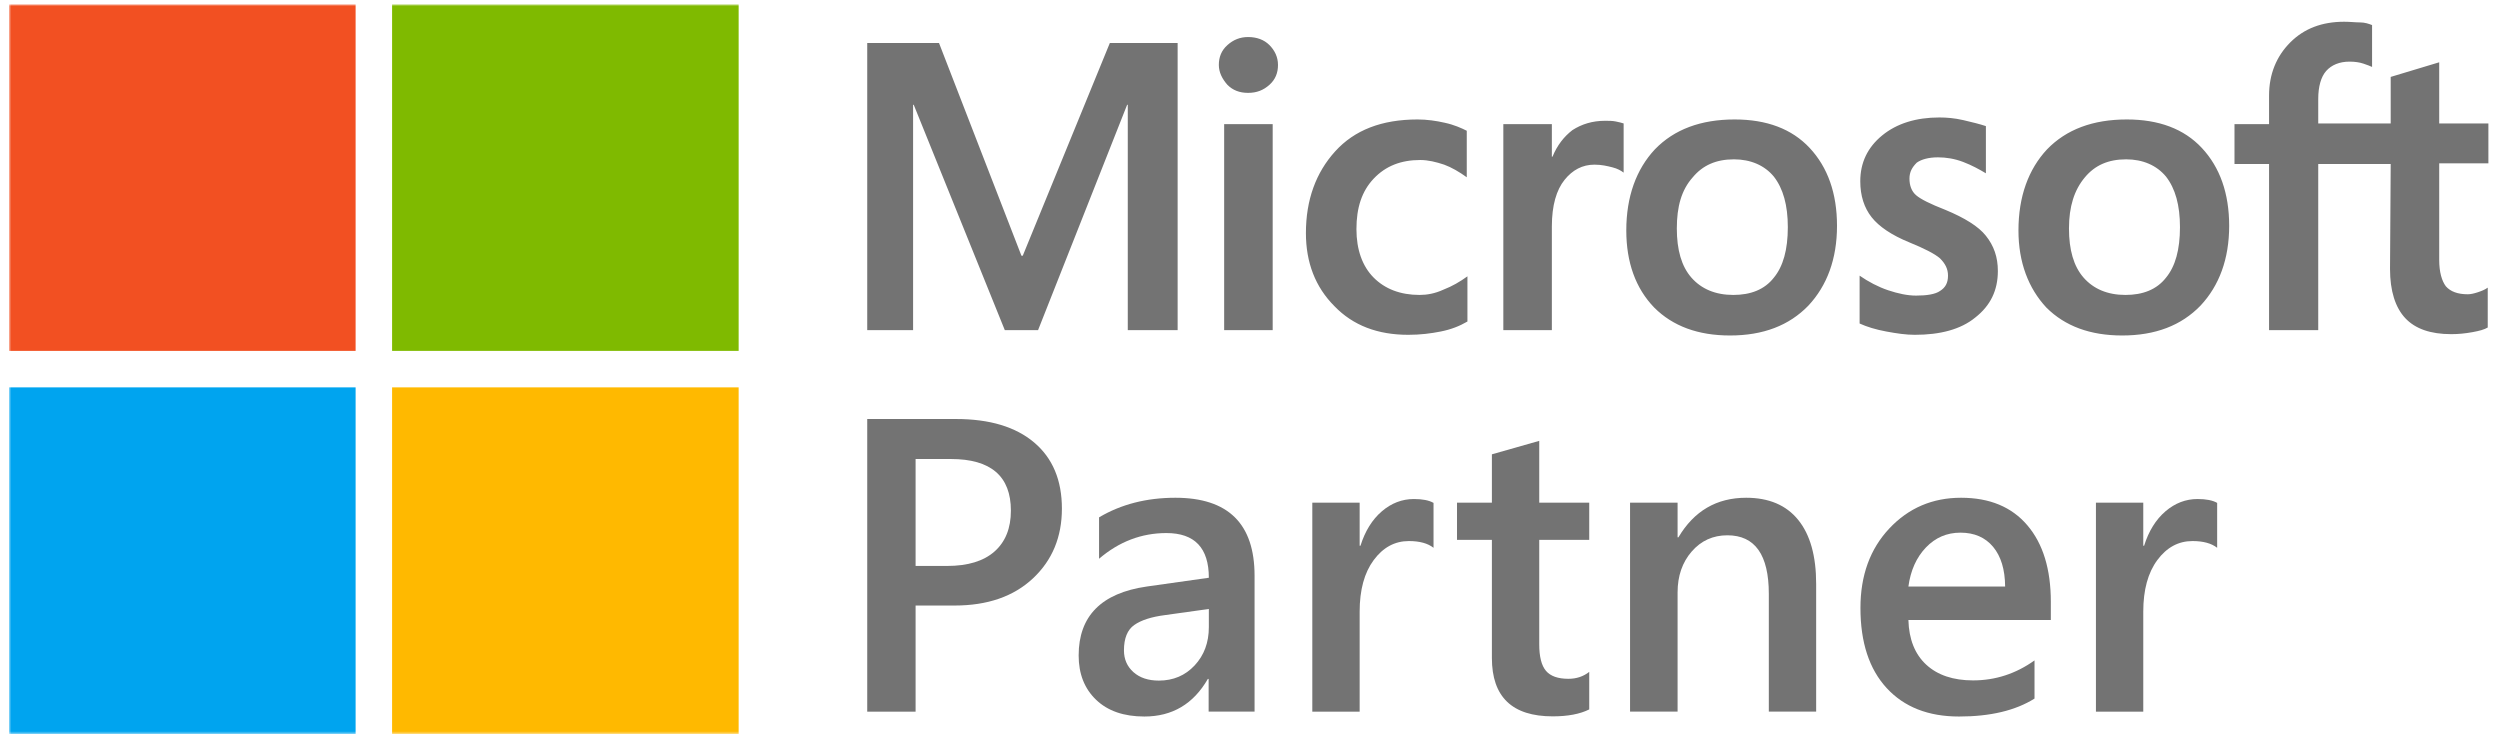
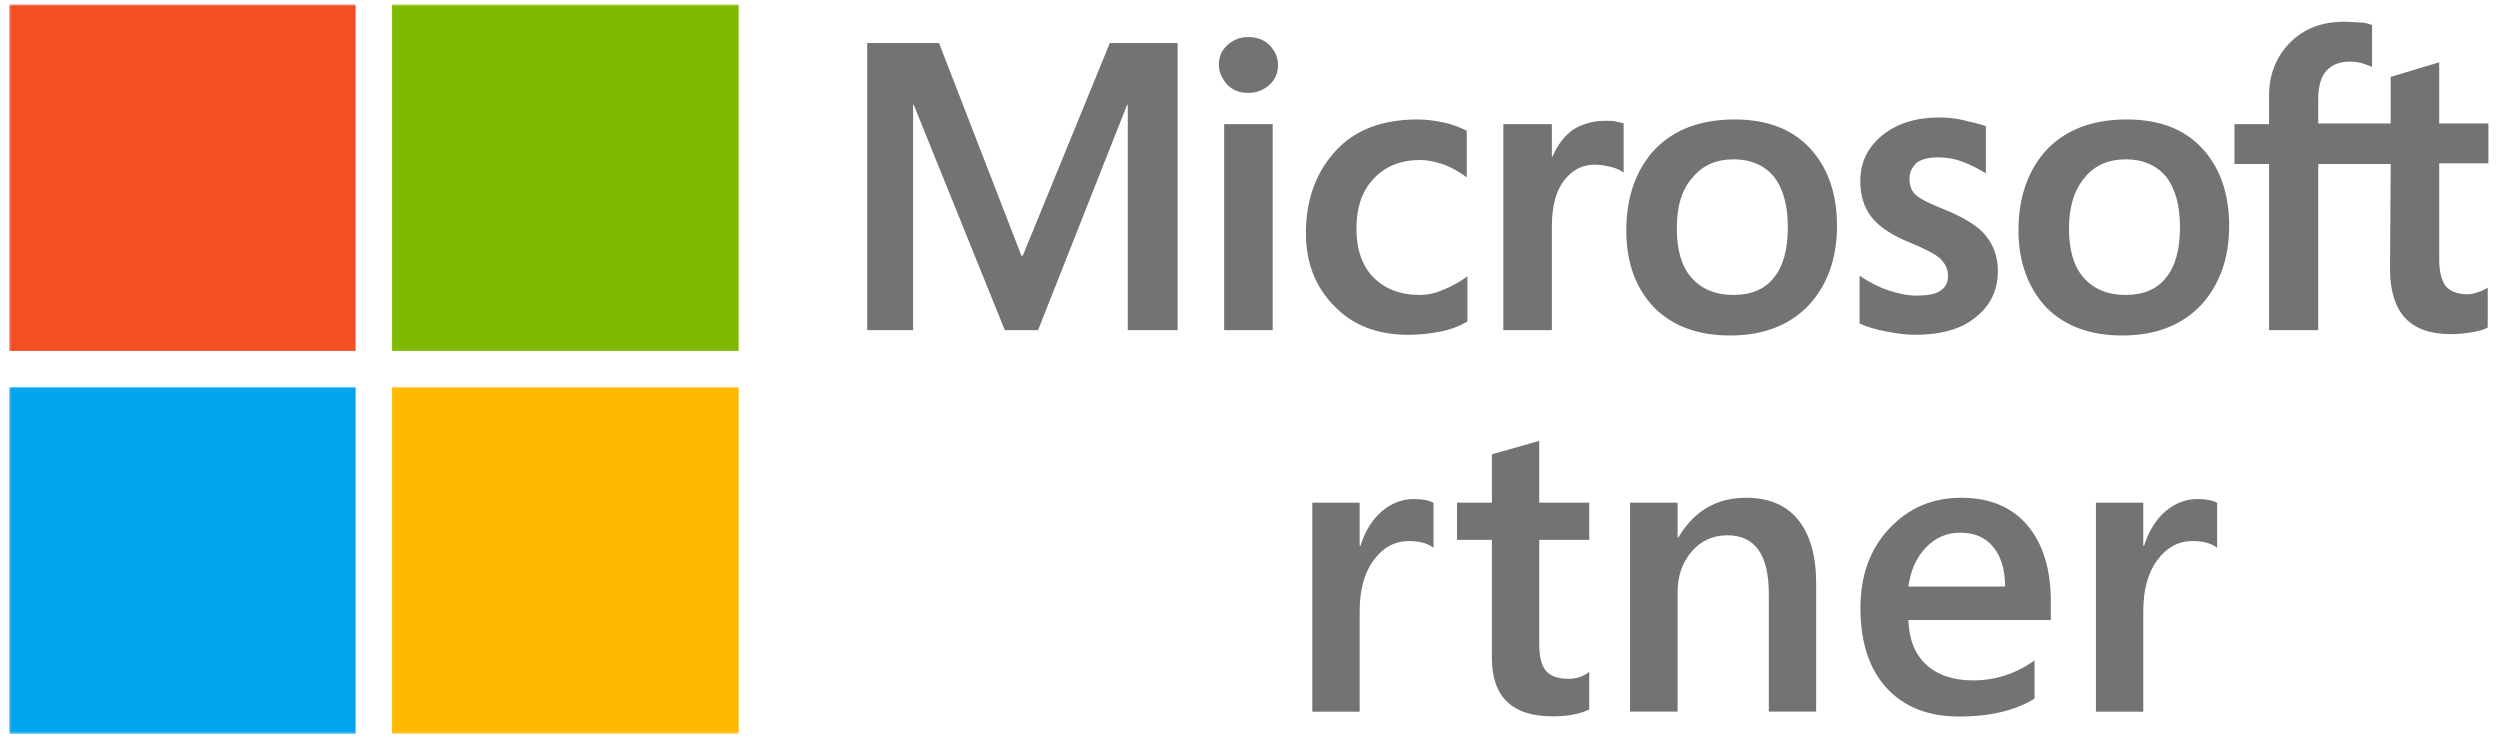
<svg xmlns="http://www.w3.org/2000/svg" width="1000" height="300" viewBox="0 0 1000 300" fill="none">
  <mask id="mask0_2371_30" style="mask-type:luminance" maskUnits="userSpaceOnUse" x="3" y="1" width="994" height="293">
    <path d="M996.674 1.732H3.621V293.568H996.674V1.732Z" fill="white" />
  </mask>
  <g mask="url(#mask0_2371_30)">
    <path d="M471.055 17.207V132.065H451.113V41.932H450.845L415.221 132.065H401.926L365.499 41.932H365.236V132.065H346.891V17.207H375.604L408.573 102.289H409.105L443.934 17.207H471.055ZM487.535 25.982C487.535 22.792 488.601 20.134 490.993 18.006C493.388 15.878 496.047 14.816 499.237 14.816C502.691 14.816 505.617 15.878 507.745 18.006C509.869 20.134 511.198 22.792 511.198 25.982C511.198 29.172 510.136 31.831 507.745 33.959C505.349 36.083 502.691 37.149 499.237 37.149C495.779 37.149 493.121 36.083 490.993 33.959C488.865 31.564 487.535 28.905 487.535 25.982ZM509.074 49.645V132.065H489.663V49.645H509.074ZM567.831 117.975C570.757 117.975 573.947 117.441 577.404 115.847C580.858 114.518 584.051 112.657 586.974 110.529V128.607C583.784 130.472 580.327 131.801 576.338 132.595C572.35 133.394 568.098 133.925 563.311 133.925C551.083 133.925 541.245 130.204 533.799 122.495C526.09 114.781 522.365 104.944 522.365 93.247C522.365 79.956 526.353 69.053 534.067 60.545C541.776 52.037 552.675 47.785 567.032 47.785C570.757 47.785 574.478 48.316 577.935 49.11C581.656 49.909 584.583 51.238 586.707 52.304V70.913C583.784 68.789 580.594 66.925 577.668 65.862C574.478 64.801 571.288 64.002 568.098 64.002C560.389 64.002 554.272 66.394 549.485 71.444C544.699 76.499 542.575 83.146 542.575 91.653C542.575 99.894 544.966 106.541 549.485 111.061C554.005 115.58 560.121 117.975 567.831 117.975ZM642.009 48.316C643.607 48.316 644.936 48.316 646.265 48.579C647.595 48.847 648.657 49.11 649.455 49.378V69.053C648.393 68.254 647.064 67.459 644.936 66.925C642.808 66.394 640.68 65.862 637.757 65.862C632.971 65.862 628.982 67.991 625.792 71.979C622.602 75.967 620.742 82.08 620.742 90.587V132.065H601.331V49.645H620.742V62.673H621.005C622.866 58.153 625.525 54.696 628.982 52.037C632.703 49.645 636.959 48.316 642.009 48.316ZM650.517 92.185C650.517 78.626 654.505 67.723 661.951 59.746C669.663 51.769 680.296 47.785 693.856 47.785C706.616 47.785 716.716 51.506 723.903 59.215C731.083 66.925 734.803 77.297 734.803 90.324C734.803 103.615 730.809 114.251 723.369 122.227C715.656 130.204 705.289 134.193 691.996 134.193C679.236 134.193 669.129 130.472 661.684 123.026C654.242 115.317 650.517 104.944 650.517 92.185ZM670.729 91.386C670.729 99.894 672.589 106.541 676.576 111.061C680.563 115.58 686.143 117.975 693.323 117.975C700.236 117.975 705.823 115.847 709.543 111.061C713.263 106.541 715.129 99.894 715.129 90.855C715.129 82.08 713.263 75.432 709.543 70.649C705.823 66.13 700.236 63.735 693.589 63.735C686.416 63.735 681.096 66.13 677.109 70.913C672.589 75.967 670.729 82.611 670.729 91.386ZM763.783 71.444C763.783 74.103 764.583 76.498 766.443 78.091C768.303 79.688 772.023 81.549 778.136 83.94C785.849 87.134 791.436 90.587 794.356 94.313C797.543 98.301 799.143 102.82 799.143 108.401C799.143 116.111 796.216 122.227 790.103 127.014C784.256 131.801 776.009 133.925 765.909 133.925C762.449 133.925 758.729 133.394 754.476 132.595C750.223 131.801 746.769 130.735 743.843 129.406V110.262C747.296 112.657 751.283 114.781 755.276 116.111C759.263 117.441 762.983 118.239 766.443 118.239C770.696 118.239 774.149 117.708 776.009 116.379C778.136 115.049 779.203 113.189 779.203 110.262C779.203 107.603 778.136 105.479 776.009 103.351C773.883 101.491 769.629 99.363 763.783 96.971C756.603 94.045 751.549 90.587 748.629 86.867C745.703 83.146 744.109 78.359 744.109 72.51C744.109 65.064 747.029 58.952 752.876 54.165C758.729 49.378 766.443 46.986 775.749 46.986C778.669 46.986 781.863 47.25 785.316 48.048C788.776 48.847 791.963 49.645 794.356 50.44V69.32C791.696 67.723 788.776 66.13 785.316 64.8C781.863 63.471 778.409 62.936 775.209 62.936C771.489 62.936 768.569 63.735 766.703 65.064C764.843 66.925 763.783 68.789 763.783 71.444ZM807.383 92.185C807.383 78.626 811.369 67.723 818.816 59.746C826.529 51.769 837.163 47.785 850.723 47.785C863.483 47.785 873.589 51.506 880.769 59.215C887.943 66.925 891.669 77.297 891.669 90.324C891.669 103.615 887.676 114.251 880.229 122.227C872.523 130.204 862.156 134.193 848.863 134.193C836.103 134.193 825.996 130.472 818.549 123.026C811.369 115.317 807.383 104.944 807.383 92.185ZM827.589 91.386C827.589 99.894 829.456 106.541 833.443 111.061C837.429 115.58 843.009 117.975 850.189 117.975C857.103 117.975 862.683 115.847 866.409 111.061C870.129 106.541 871.989 99.894 871.989 90.855C871.989 82.08 870.129 75.432 866.409 70.649C862.683 66.13 857.103 63.735 850.456 63.735C843.276 63.735 837.963 66.13 833.969 70.913C829.716 75.967 827.589 82.611 827.589 91.386ZM956.276 65.595H927.296V132.065H907.623V65.595H893.796V49.645H907.623V38.211C907.623 29.703 910.543 22.525 916.129 16.939C921.709 11.358 928.889 8.699 937.663 8.699C940.056 8.699 942.183 8.967 944.043 8.967C945.903 8.967 947.503 9.498 948.829 10.029V26.777C948.296 26.513 946.969 25.982 945.369 25.451C943.783 24.916 941.916 24.653 939.789 24.653C935.803 24.653 932.616 25.982 930.483 28.374C928.356 30.765 927.296 34.754 927.296 39.541V49.378H956.276V30.765L975.683 24.916V49.378H995.356V65.332H975.683V103.882C975.683 108.933 976.749 112.39 978.343 114.518C980.203 116.646 983.129 117.708 987.116 117.708C988.176 117.708 989.509 117.441 991.103 116.909C992.696 116.379 994.029 115.847 995.096 115.049V131.003C993.763 131.801 991.903 132.332 988.976 132.863C986.049 133.394 983.389 133.661 980.469 133.661C972.223 133.661 966.116 131.533 962.123 127.278C958.136 123.026 956.009 116.379 956.009 107.603L956.276 65.595Z" fill="#737373" />
-     <path d="M366.237 242.214V284.664H346.891V167.605H382.397C395.838 167.605 406.259 170.735 413.66 176.993C421.061 183.251 424.762 192.067 424.762 203.441C424.762 214.814 420.899 224.12 413.174 231.359C405.444 238.595 394.995 242.214 381.826 242.214H366.237ZM366.237 183.604V226.378H378.806C387.131 226.378 393.471 224.449 397.824 220.582C402.181 216.719 404.358 211.279 404.358 204.259C404.358 190.49 396.357 183.604 380.359 183.604H366.237Z" fill="#737373" />
-     <path d="M501.826 284.65H483.456V271.586H483.132C477.364 281.602 468.901 286.608 457.746 286.608C449.526 286.608 443.094 284.379 438.44 279.916C433.787 275.454 431.461 269.548 431.461 262.199C431.461 246.42 440.548 237.223 458.723 234.608L483.537 231.098C483.537 219.182 477.879 213.224 466.562 213.224C456.603 213.224 447.621 216.652 439.624 223.506V206.937C448.44 201.712 458.614 199.102 470.153 199.102C491.267 199.102 501.826 209.494 501.826 230.284V284.65ZM483.537 243.59L465.99 246.039C460.547 246.744 456.453 248.066 453.705 249.999C450.957 251.928 449.583 255.317 449.583 260.16C449.583 263.699 450.848 266.597 453.377 268.854C455.906 271.112 459.294 272.239 463.538 272.239C469.31 272.239 474.085 270.212 477.866 266.159C481.648 262.106 483.537 257.003 483.537 250.854V243.59Z" fill="#737373" />
    <path d="M573.411 219.118C571.125 217.322 567.83 216.423 563.533 216.423C557.928 216.423 553.246 218.955 549.493 224.014C545.735 229.077 543.859 235.959 543.859 244.665V284.667H524.922V201.077H543.859V218.303H544.187C546.035 212.426 548.881 207.837 552.715 204.546C556.553 201.255 560.838 199.609 565.572 199.609C569.001 199.609 571.615 200.124 573.411 201.158V219.118Z" fill="#737373" />
    <path d="M635.696 283.766C631.995 285.618 627.123 286.542 621.084 286.542C604.867 286.542 596.756 278.76 596.756 263.195V215.934H582.801V201.074H596.756V181.728L615.697 176.342V201.074H635.696V215.934H615.697V257.727C615.697 262.68 616.593 266.215 618.389 268.338C620.184 270.458 623.179 271.52 627.371 271.52C630.581 271.52 633.353 270.596 635.696 268.748V283.766Z" fill="#737373" />
    <path d="M726.462 284.65H707.528V237.547C707.528 221.93 702.002 214.119 690.955 214.119C685.188 214.119 680.428 216.284 676.675 220.612C672.915 224.938 671.035 230.393 671.035 236.976V284.65H652.02V201.06H671.035V214.938H671.362C677.622 204.379 686.655 199.102 698.468 199.102C707.555 199.102 714.495 202.053 719.282 207.958C724.068 213.864 726.462 222.392 726.462 233.55V284.65Z" fill="#737373" />
    <path d="M820.333 247.996H763.36C763.58 255.726 765.96 261.684 770.5 265.876C775.046 270.062 781.293 272.158 789.233 272.158C798.16 272.158 806.353 269.491 813.806 264.161V279.426C806.193 284.212 796.12 286.608 783.606 286.608C771.306 286.608 761.66 282.814 754.666 275.222C747.673 267.63 744.18 256.95 744.18 243.181C744.18 230.174 748.026 219.575 755.726 211.388C763.426 203.196 772.993 199.102 784.42 199.102C795.853 199.102 804.693 202.774 810.946 210.123C817.206 217.467 820.333 227.674 820.333 240.733V247.996ZM802.053 234.608C802 227.807 800.393 222.514 797.24 218.732C794.08 214.95 789.726 213.062 784.18 213.062C778.733 213.062 774.12 215.048 770.34 219.02C766.56 222.992 764.233 228.188 763.36 234.608H802.053Z" fill="#737373" />
    <path d="M886.862 219.118C884.575 217.322 881.282 216.423 876.988 216.423C871.382 216.423 866.695 218.955 862.942 224.014C859.188 229.077 857.308 235.959 857.308 244.665V284.667H838.375V201.077H857.308V218.303H857.642C859.488 212.426 862.335 207.837 866.168 204.546C870.008 201.255 874.288 199.609 879.022 199.609C882.455 199.609 885.068 200.124 886.862 201.158V219.118Z" fill="#737373" />
    <path d="M142.243 1.732H3.621V140.355H142.243V1.732Z" fill="#F25022" />
    <path d="M295.458 1.732H156.836V140.355H295.458V1.732Z" fill="#7FBA00" />
    <path d="M142.243 154.949H3.621V293.571H142.243V154.949Z" fill="#00A4EF" />
    <path d="M295.458 154.949H156.836V293.571H295.458V154.949Z" fill="#FFB900" />
  </g>
</svg>